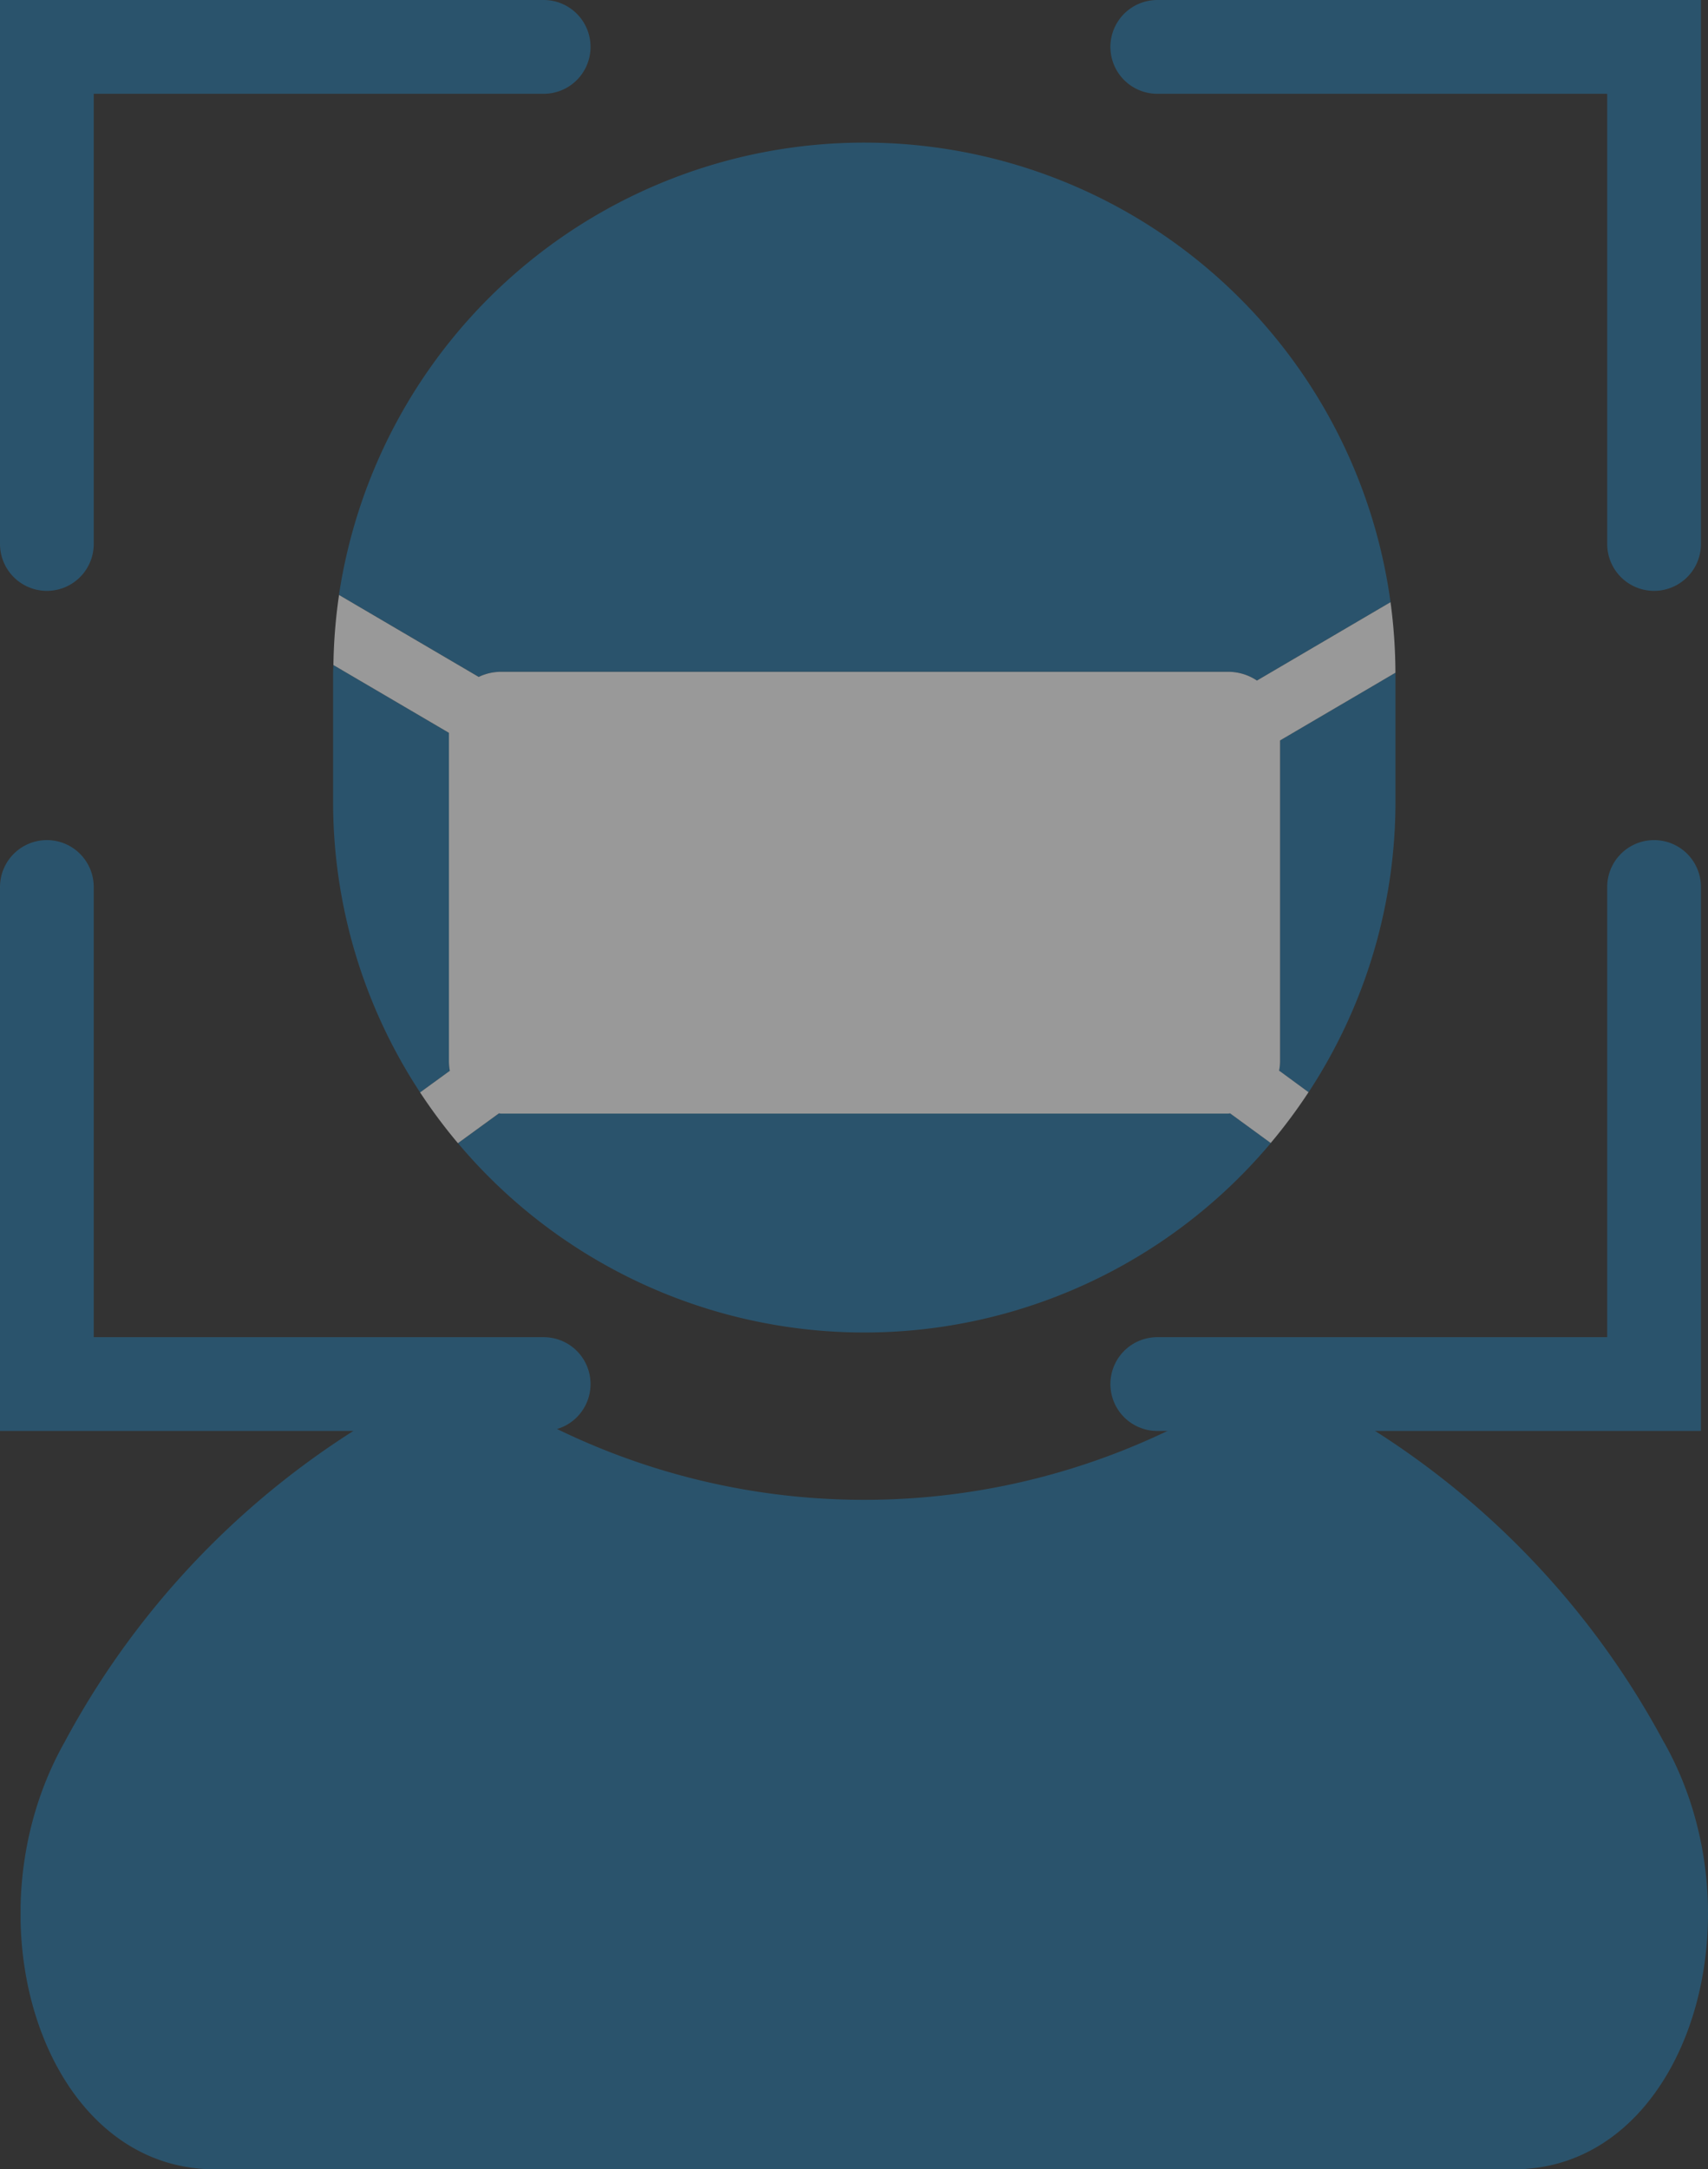
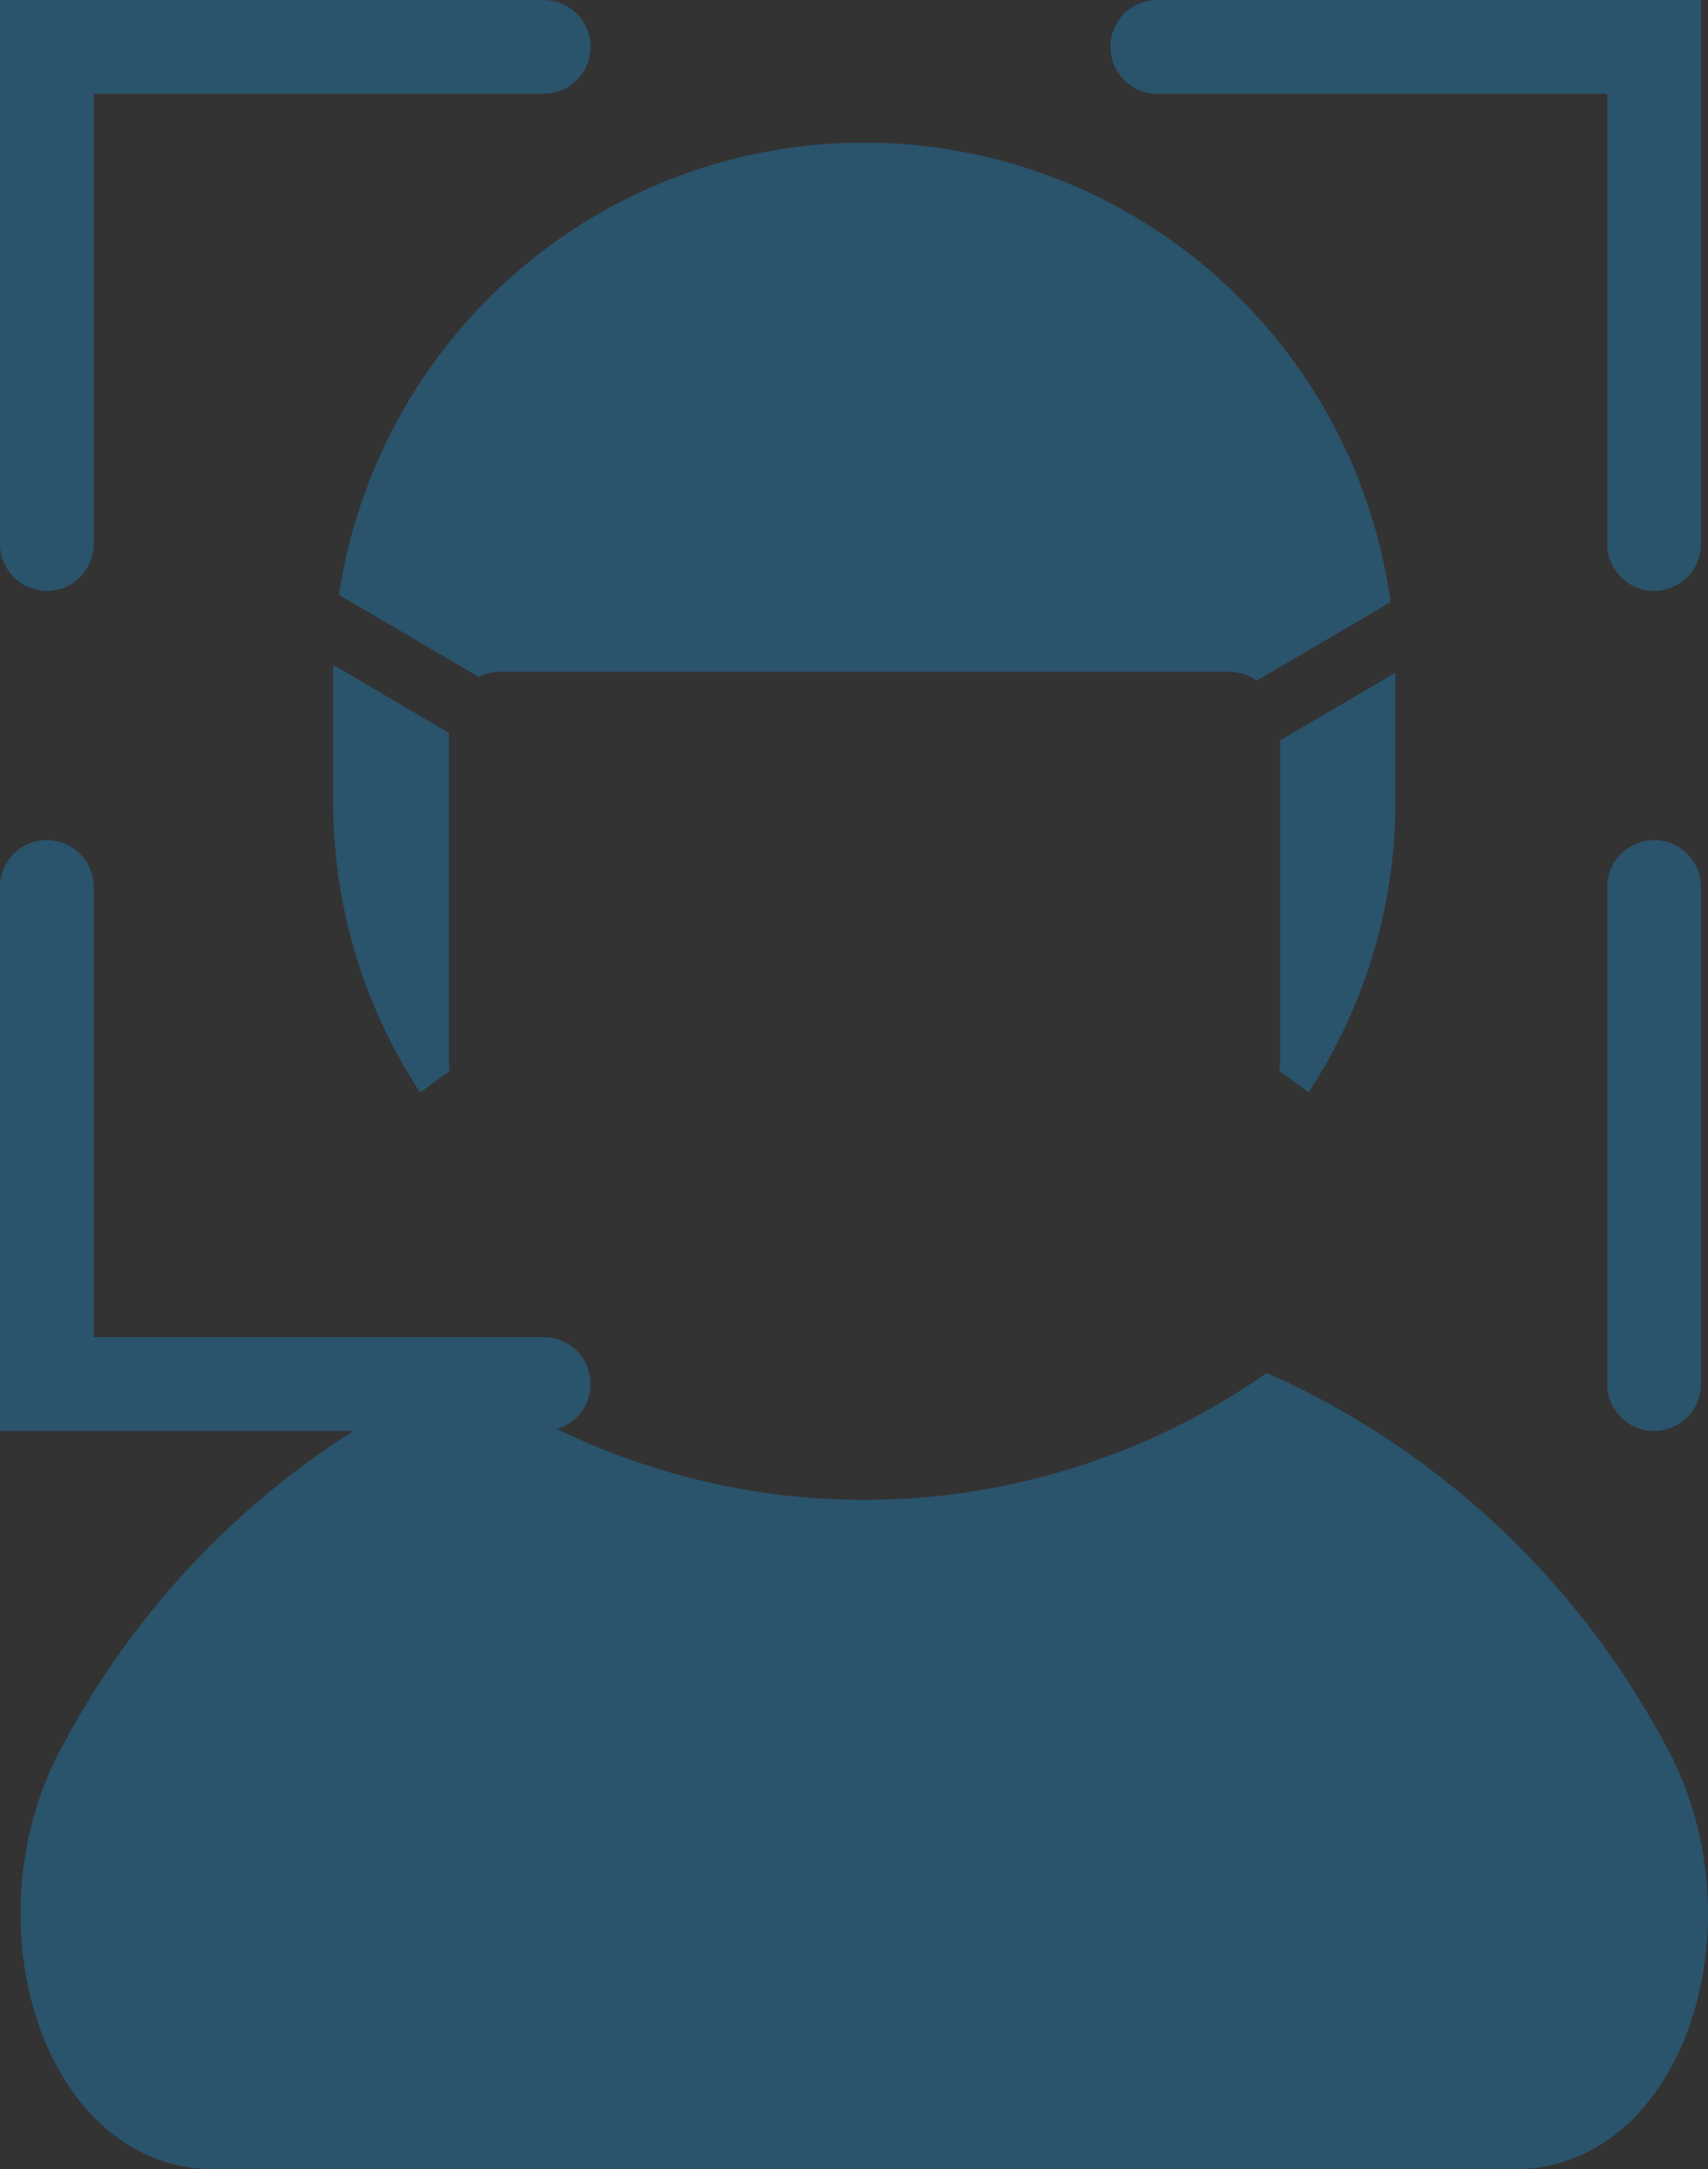
<svg xmlns="http://www.w3.org/2000/svg" width="54.664" height="69.389" viewBox="0 0 54.664 69.389">
  <rect x="0" y="0" width="54.664" height="69.389" fill="#333333" stroke="none" />
  <defs>
    <clipPath id="clip-path">
      <rect id="長方形_60" data-name="長方形 60" width="54.005" height="64.837" fill="none" />
    </clipPath>
  </defs>
  <g id="グループ_9621" data-name="グループ 9621" transform="translate(1057.607 112.039)" opacity="0.5">
    <g id="グループ_49" data-name="グループ 49" transform="translate(-1056.948 -107.487)">
      <g id="グループ_48" data-name="グループ 48" clip-path="url(#clip-path)">
        <path id="パス_4198" data-name="パス 4198" d="M52.6,89.528A26.8,26.8,0,0,0,39.888,77.7a22.463,22.463,0,0,1-25.772,0A26.785,26.785,0,0,0,1.4,89.528c-3.18,5.652-.687,13.649,4.813,13.649H47.791c5.5,0,7.992-8,4.812-13.649" transform="translate(0 -38.34)" fill="#2274a5" />
-         <path id="パス_4199" data-name="パス 4199" d="M52.283,61.327H29.008c-.021,0-.041-.006-.061-.006l-1.312.954a16.992,16.992,0,0,0,26.014-.006l-1.3-.948c-.021,0-.041.006-.062.006" transform="translate(-13.636 -30.26)" fill="#2274a5" />
        <path id="パス_4200" data-name="パス 4200" d="M23.453,45.693V35.178l-3.7-2.171c0,.094-.007.186-.007.28V37.36a16.919,16.919,0,0,0,2.784,9.319l.952-.692a1.7,1.7,0,0,1-.029-.294" transform="translate(-9.744 -16.288)" fill="#2274a5" />
        <path id="パス_4201" data-name="パス 4201" d="M79.548,45.933a1.656,1.656,0,0,1-.03.294l.943.685a16.916,16.916,0,0,0,2.78-9.313V33.527c0-.011,0-.022,0-.033l-3.692,2.165Z" transform="translate(-39.239 -16.528)" fill="#2274a5" />
        <path id="パス_4202" data-name="パス 4202" d="M24.589,17.1a1.653,1.653,0,0,1,.709-.164H48.572a1.657,1.657,0,0,1,.923.28L53.77,14.71a17,17,0,0,0-33.655-.226l0-.006Z" transform="translate(-9.926)" fill="#2274a5" />
-         <path id="パス_4203" data-name="パス 4203" d="M23.46,32.994V43.51a1.7,1.7,0,0,0,.029.294l-.952.692a17.111,17.111,0,0,0,1.211,1.624l1.312-.954c.021,0,.041.007.062.007H48.4c.021,0,.041-.006.061-.007l1.3.948a17.044,17.044,0,0,0,1.21-1.625L50.03,43.8a1.656,1.656,0,0,0,.03-.294V33.237l3.692-2.165a17.087,17.087,0,0,0-.157-2.257l-4.275,2.507a1.656,1.656,0,0,0-.922-.28H25.122a1.647,1.647,0,0,0-.709.164l-4.471-2.622,0,.006a17.11,17.11,0,0,0-.179,2.236Z" transform="translate(-9.751 -14.105)" fill="#fff" />
      </g>
    </g>
    <g id="グループ_50" data-name="グループ 50" transform="translate(-1056.107 -110.539)">
      <g id="グループ_6" data-name="グループ 6" transform="translate(0 0)">
        <g id="グループ_64" data-name="グループ 64" transform="translate(0 0)">
          <path id="パス_4172" data-name="パス 4172" d="M.5,16.4V.5H16.4" transform="translate(-0.5 -0.5)" fill="none" stroke="#2274a5" stroke-linecap="round" stroke-miterlimit="10" stroke-width="3" />
        </g>
        <g id="グループ_61" data-name="グループ 61" transform="translate(51.438 42.772) rotate(180)">
-           <path id="パス_4173" data-name="パス 4173" d="M0,15.9V0H15.9" transform="translate(0)" fill="none" stroke="#2274a5" stroke-linecap="round" stroke-miterlimit="10" stroke-width="3" />
+           <path id="パス_4173" data-name="パス 4173" d="M0,15.9V0" transform="translate(0)" fill="none" stroke="#2274a5" stroke-linecap="round" stroke-miterlimit="10" stroke-width="3" />
        </g>
      </g>
      <g id="グループ_7" data-name="グループ 7" transform="translate(51.438 0) rotate(90)">
        <g id="グループ_63" data-name="グループ 63" transform="translate(0 0)">
          <path id="パス_4172-2" data-name="パス 4172" d="M0,15.9V0H15.9" fill="none" stroke="#2274a5" stroke-linecap="round" stroke-miterlimit="10" stroke-width="3" />
        </g>
      </g>
      <g id="グループ_9" data-name="グループ 9" transform="translate(0 42.772) rotate(-90)">
        <g id="グループ_62" data-name="グループ 62" transform="translate(0 0)">
          <path id="パス_4172-3" data-name="パス 4172" d="M0,15.9V0H15.9" fill="none" stroke="#2274a5" stroke-linecap="round" stroke-miterlimit="10" stroke-width="3" />
        </g>
      </g>
    </g>
  </g>
</svg>